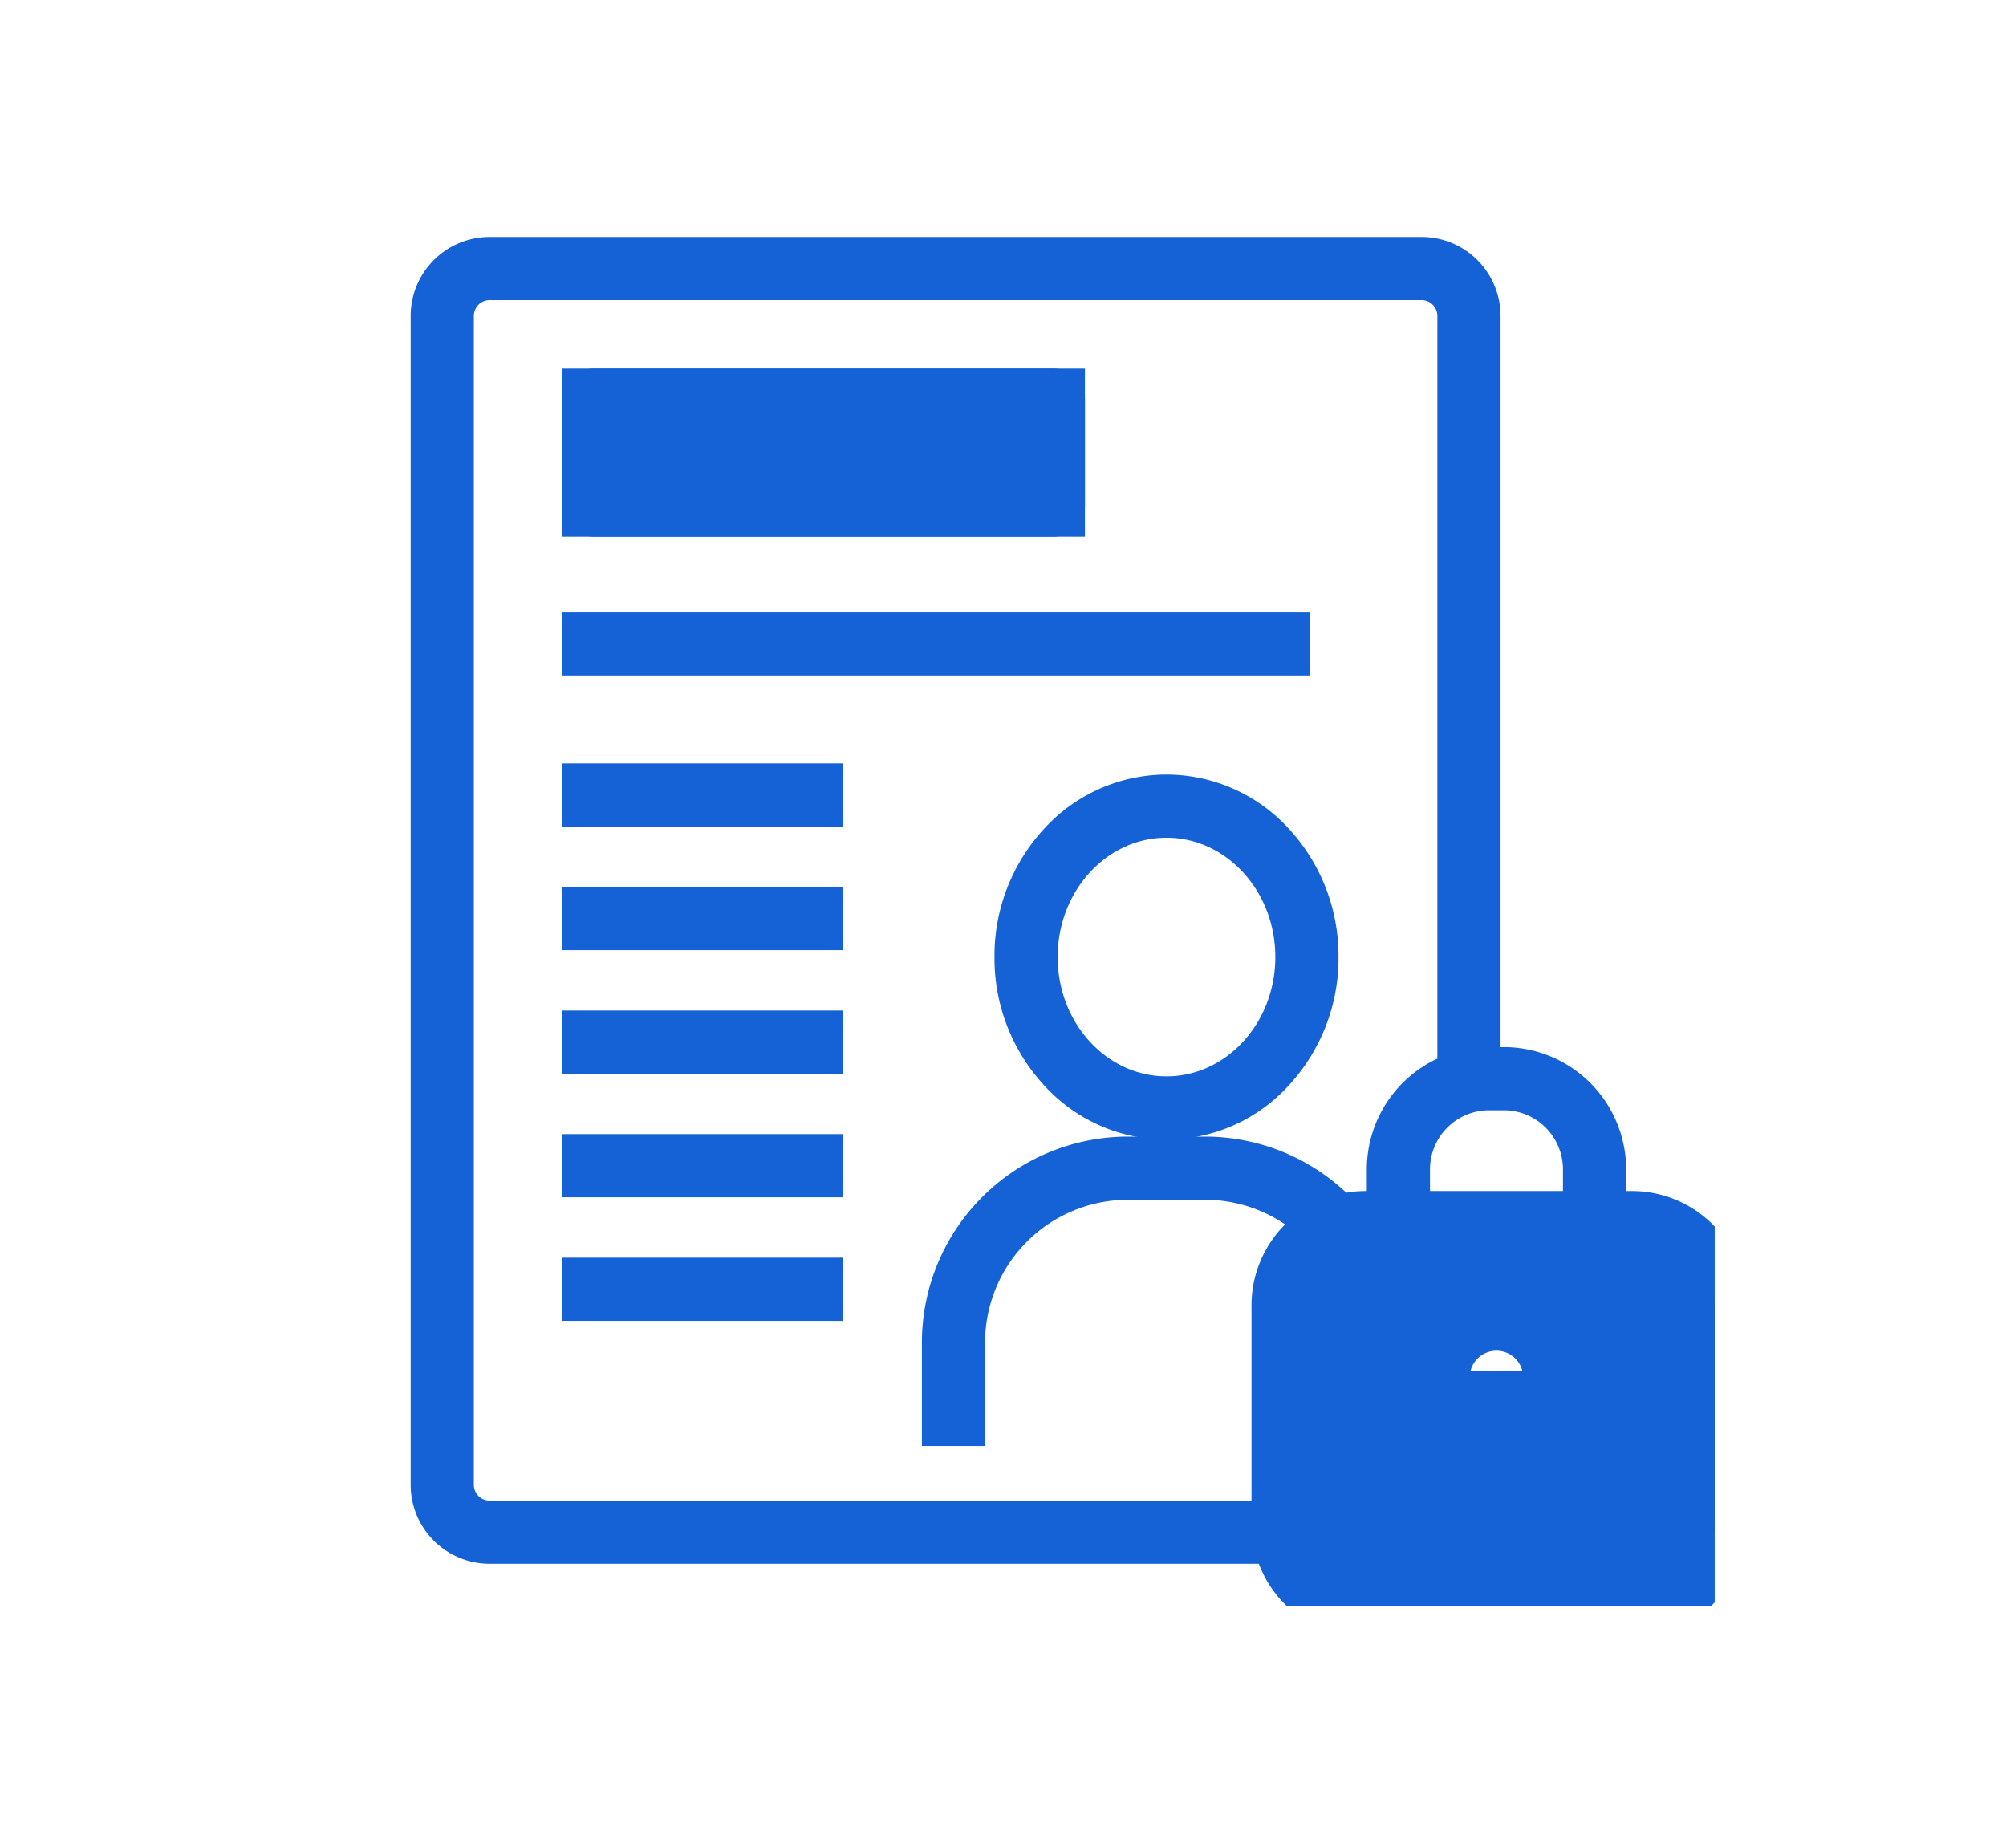
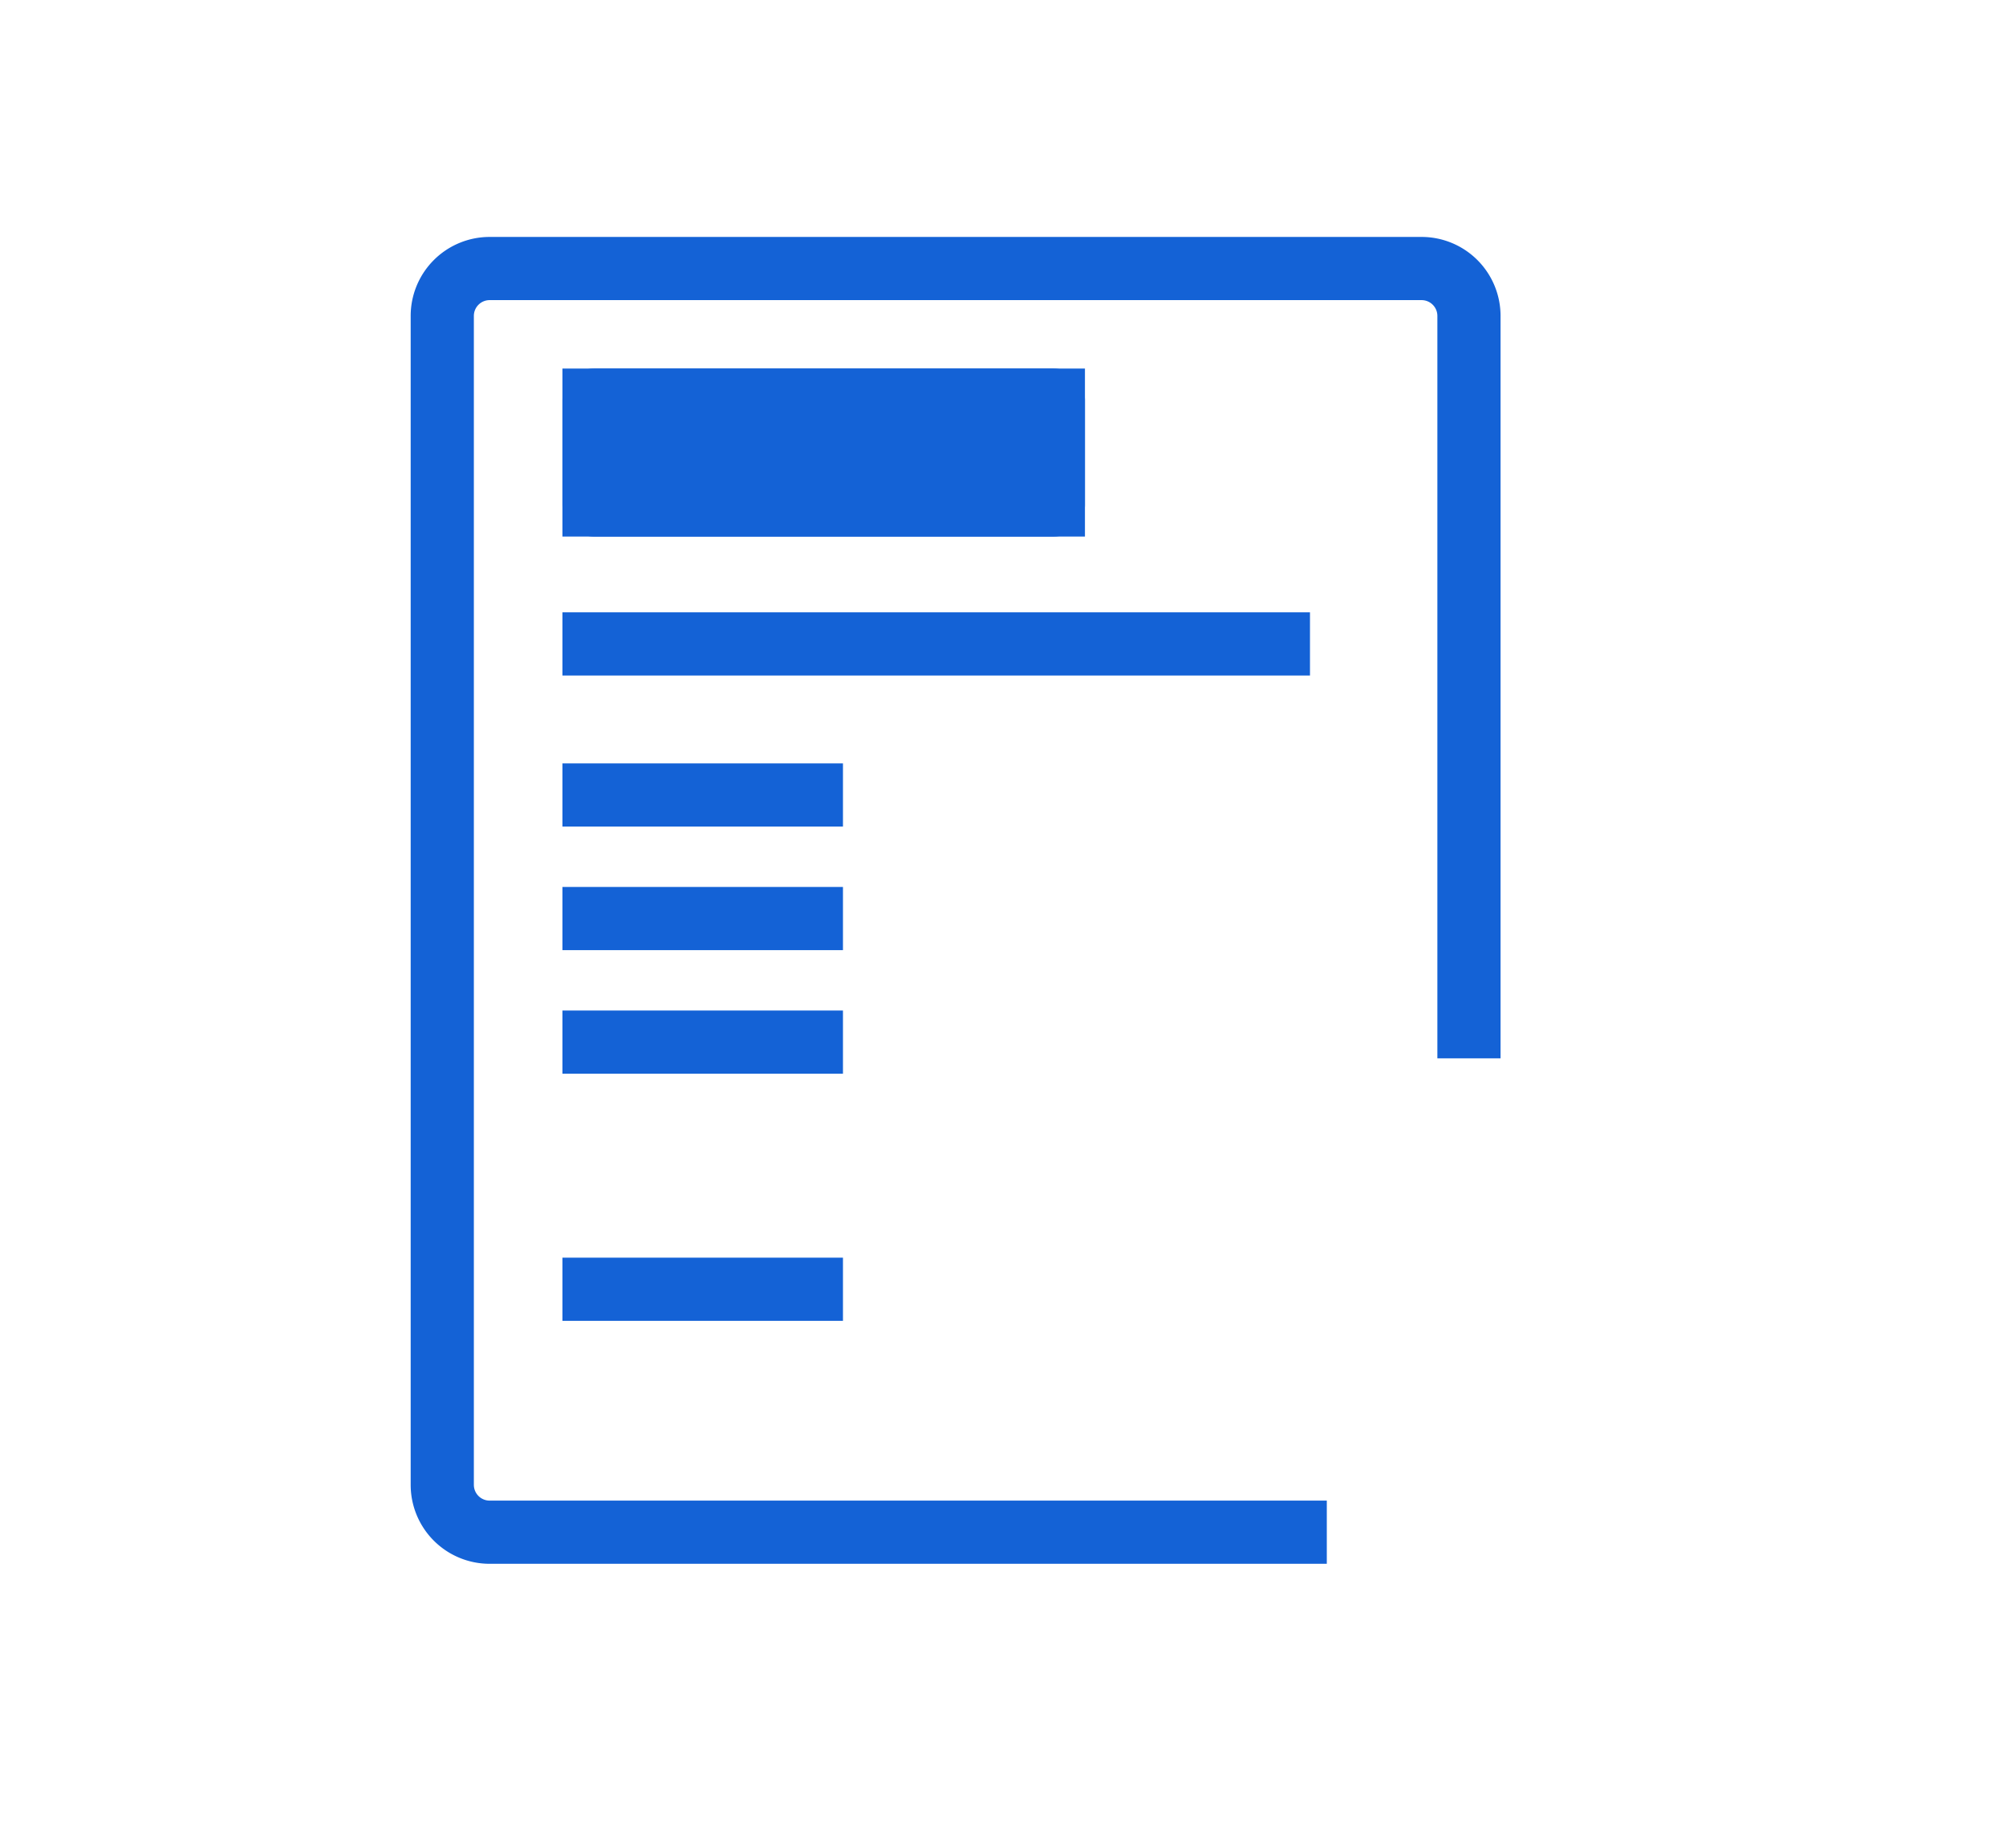
<svg xmlns="http://www.w3.org/2000/svg" width="127" height="117" viewBox="0 0 127 117">
  <defs>
    <clipPath id="clip-path">
-       <rect id="長方形_673" data-name="長方形 673" width="81.963" height="86.804" fill="none" stroke="#1462d6" stroke-linecap="square" stroke-width="4" />
-     </clipPath>
+       </clipPath>
  </defs>
  <g id="グループ_942" data-name="グループ 942" transform="translate(-680 3191)">
    <rect id="長方形_901" data-name="長方形 901" width="127" height="117" transform="translate(680 -3191)" fill="#fff" />
    <g id="グループ_923" data-name="グループ 923" transform="translate(-120 4.881)">
      <g id="グループ_825" data-name="グループ 825" transform="translate(826 -3181)">
        <g id="グループ_823" data-name="グループ 823" transform="translate(0 0)">
          <path id="長方形_751" data-name="長方形 751" d="M5,4A1,1,0,0,0,4,5V79a1,1,0,0,0,1,1H64a1,1,0,0,0,1-1V5a1,1,0,0,0-1-1H5M5,0H64a5,5,0,0,1,5,5V79a5,5,0,0,1-5,5H5a5,5,0,0,1-5-5V5A5,5,0,0,1,5,0Z" transform="translate(0 0.119)" fill="#1462d6" />
          <rect id="長方形_752" data-name="長方形 752" width="25" height="38" transform="translate(58 52.119)" fill="#fff" />
        </g>
        <g id="グループ_824" data-name="グループ 824" transform="translate(0.594 0)">
          <path id="線_110" data-name="線 110" d="M45.327,2H-2V-2H45.327Z" transform="translate(11.014 25.884)" fill="#1462d6" />
          <path id="線_111" data-name="線 111" d="M15.76,2H-2V-2H15.76Z" transform="translate(11.014 35.447)" fill="#1462d6" />
          <path id="線_112" data-name="線 112" d="M15.76,2H-2V-2H15.76Z" transform="translate(11.014 43.27)" fill="#1462d6" />
          <path id="線_113" data-name="線 113" d="M15.76,2H-2V-2H15.76Z" transform="translate(11.014 51.093)" fill="#1462d6" />
-           <path id="線_114" data-name="線 114" d="M15.76,2H-2V-2H15.76Z" transform="translate(11.014 58.916)" fill="#1462d6" />
          <path id="線_115" data-name="線 115" d="M15.76,2H-2V-2H15.76Z" transform="translate(11.014 66.739)" fill="#1462d6" />
          <rect id="長方形_670" data-name="長方形 670" width="29.08" height="6.636" transform="translate(11.014 10.451)" fill="#1462d6" />
          <path id="長方形_670_-_アウトライン" data-name="長方形 670 - アウトライン" d="M-2-2H31.08V8.636H-2ZM27.08,2H2V4.636H27.08Z" transform="translate(11.014 10.451)" fill="#1462d6" />
          <path id="長方形_671" data-name="長方形 671" d="M0-2H29.08a2,2,0,0,1,2,2V6.636a2,2,0,0,1-2,2H0a2,2,0,0,1-2-2V0A2,2,0,0,1,0-2ZM27.08,2H2V4.636H27.08Z" transform="translate(11.014 10.451)" fill="#1462d6" />
          <g id="グループ_727" data-name="グループ 727">
            <g id="グループ_726" data-name="グループ 726" clip-path="url(#clip-path)">
-               <path id="長方形_672" data-name="長方形 672" d="M5.739-2h.94a7.748,7.748,0,0,1,7.739,7.739v8.955A7.747,7.747,0,0,1,6.68,22.432H5.739A7.748,7.748,0,0,1-2,14.693V5.739A7.748,7.748,0,0,1,5.739-2ZM6.68,18.432a3.742,3.742,0,0,0,3.738-3.738V5.739A3.743,3.743,0,0,0,6.679,2h-.94A3.743,3.743,0,0,0,2,5.739v8.954a3.743,3.743,0,0,0,3.739,3.739Z" transform="translate(61.939 53.408)" fill="#1462d6" />
              <path id="パス_2437" data-name="パス 2437" d="M73.628,58.97H56.766A5.247,5.247,0,0,0,51.535,64.2v13.82a5.246,5.246,0,0,0,5.231,5.231H73.628a5.246,5.246,0,0,0,5.231-5.231V64.2a5.247,5.247,0,0,0-5.231-5.231" transform="translate(3.104 3.552)" fill="#1462d6" />
-               <path id="パス_2437_-_アウトライン" data-name="パス 2437 - アウトライン" d="M73.628,85.252H56.766a7.239,7.239,0,0,1-7.231-7.231V64.2a7.239,7.239,0,0,1,7.231-7.231H73.628A7.239,7.239,0,0,1,80.859,64.2v13.82A7.239,7.239,0,0,1,73.628,85.252ZM56.766,60.97A3.235,3.235,0,0,0,53.535,64.2v13.82a3.235,3.235,0,0,0,3.231,3.231H73.628a3.235,3.235,0,0,0,3.231-3.231V64.2a3.235,3.235,0,0,0-3.231-3.231Z" transform="translate(3.104 3.552)" fill="#1462d6" />
              <path id="パス_2438" data-name="パス 2438" d="M64.487,64.73a3.694,3.694,0,1,0,3.694,3.694,3.694,3.694,0,0,0-3.694-3.694" transform="translate(3.661 3.898)" fill="#fff" />
              <path id="パス_2438_-_アウトライン" data-name="パス 2438 - アウトライン" d="M64.487,74.118a5.694,5.694,0,1,1,5.694-5.694A5.7,5.7,0,0,1,64.487,74.118Zm0-7.388a1.694,1.694,0,1,0,1.694,1.694A1.7,1.7,0,0,0,64.487,66.73Z" transform="translate(3.661 3.898)" fill="#1462d6" />
              <path id="線_116" data-name="線 116" d="M2,9.137H-2V-2H2Z" transform="translate(68.149 73.928)" fill="#1462d6" />
              <path id="楕円形_40" data-name="楕円形 40" d="M8.89-2a10.512,10.512,0,0,1,7.75,3.436,11.855,11.855,0,0,1,3.14,8.118,11.855,11.855,0,0,1-3.14,8.118,10.459,10.459,0,0,1-15.5,0A11.855,11.855,0,0,1-2,9.554,11.855,11.855,0,0,1,1.14,1.436,10.512,10.512,0,0,1,8.89-2Zm0,19.107c3.8,0,6.89-3.389,6.89-7.554S12.689,2,8.89,2,2,5.389,2,9.554,5.091,17.107,8.89,17.107Z" transform="translate(38.367 36.153)" fill="#1462d6" />
              <path id="パス_2439" data-name="パス 2439" d="M60.823,73.308h-4V66.737A9.052,9.052,0,0,0,47.8,57.718H42.872a9.052,9.052,0,0,0-9.019,9.019v6.571h-4V66.737A13.052,13.052,0,0,1,42.872,53.718H47.8A13.052,13.052,0,0,1,60.823,66.737Z" transform="translate(1.918 3.356)" fill="#1462d6" />
            </g>
          </g>
        </g>
      </g>
    </g>
  </g>
</svg>